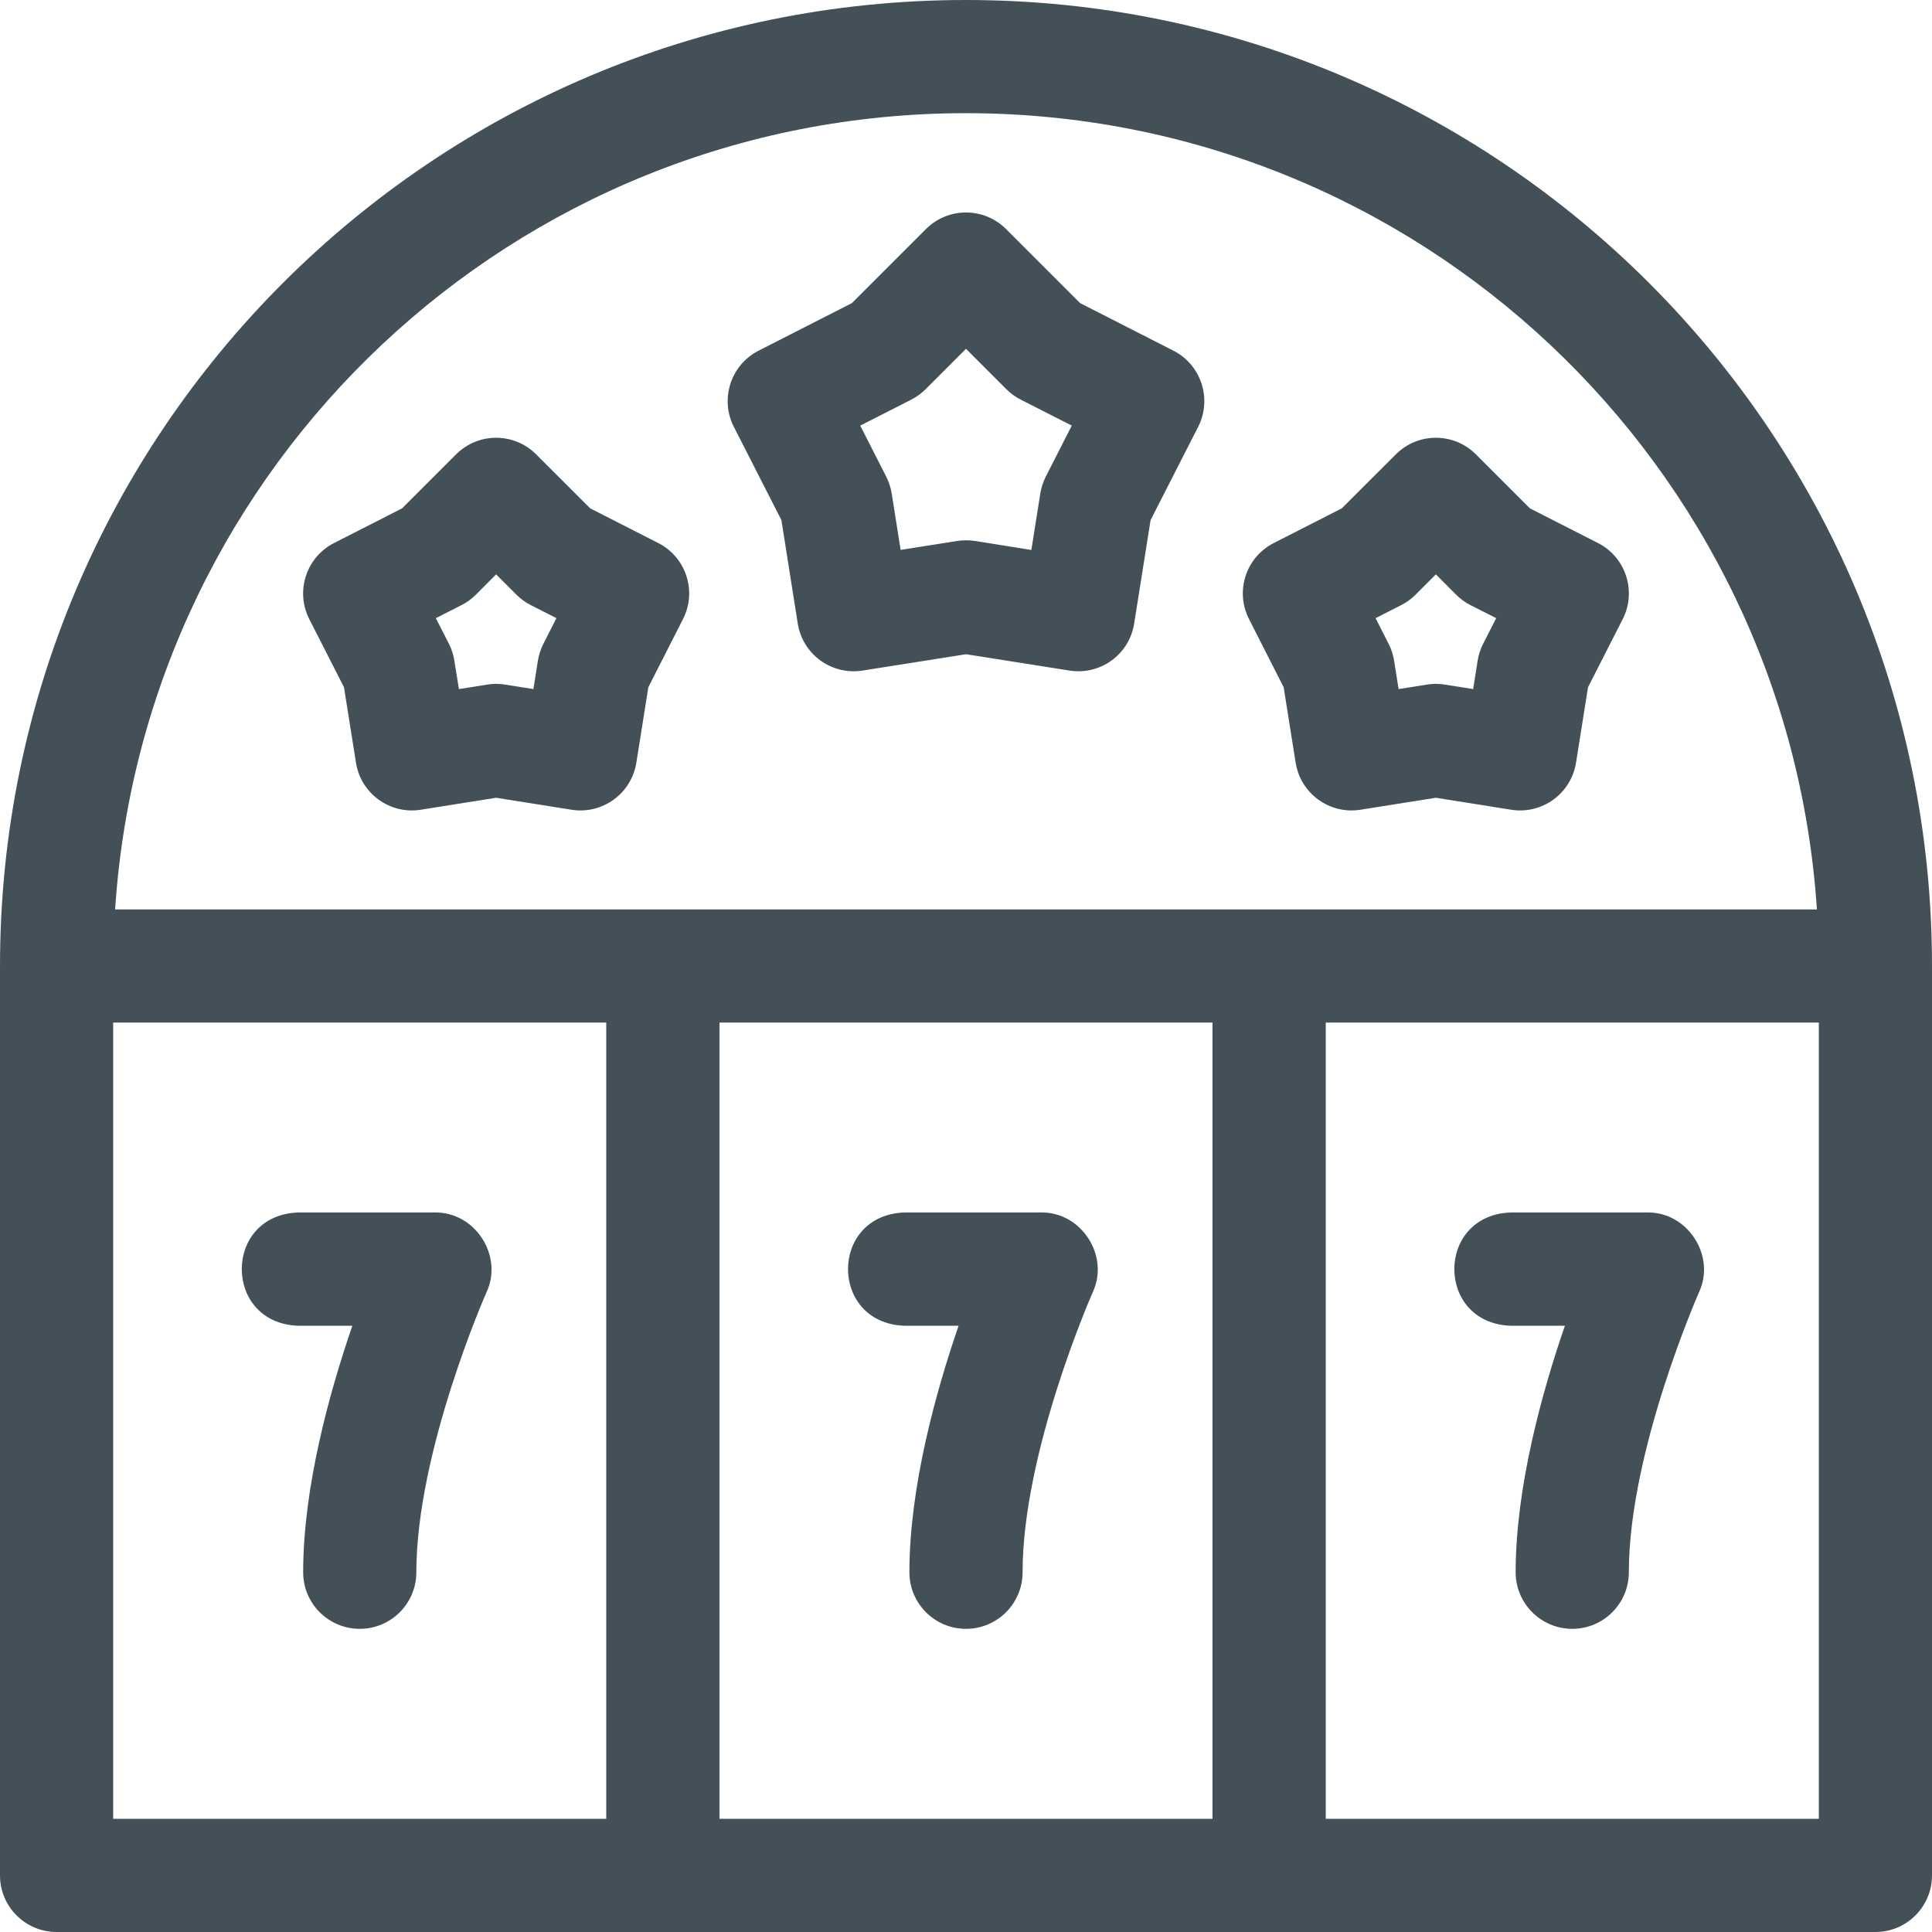
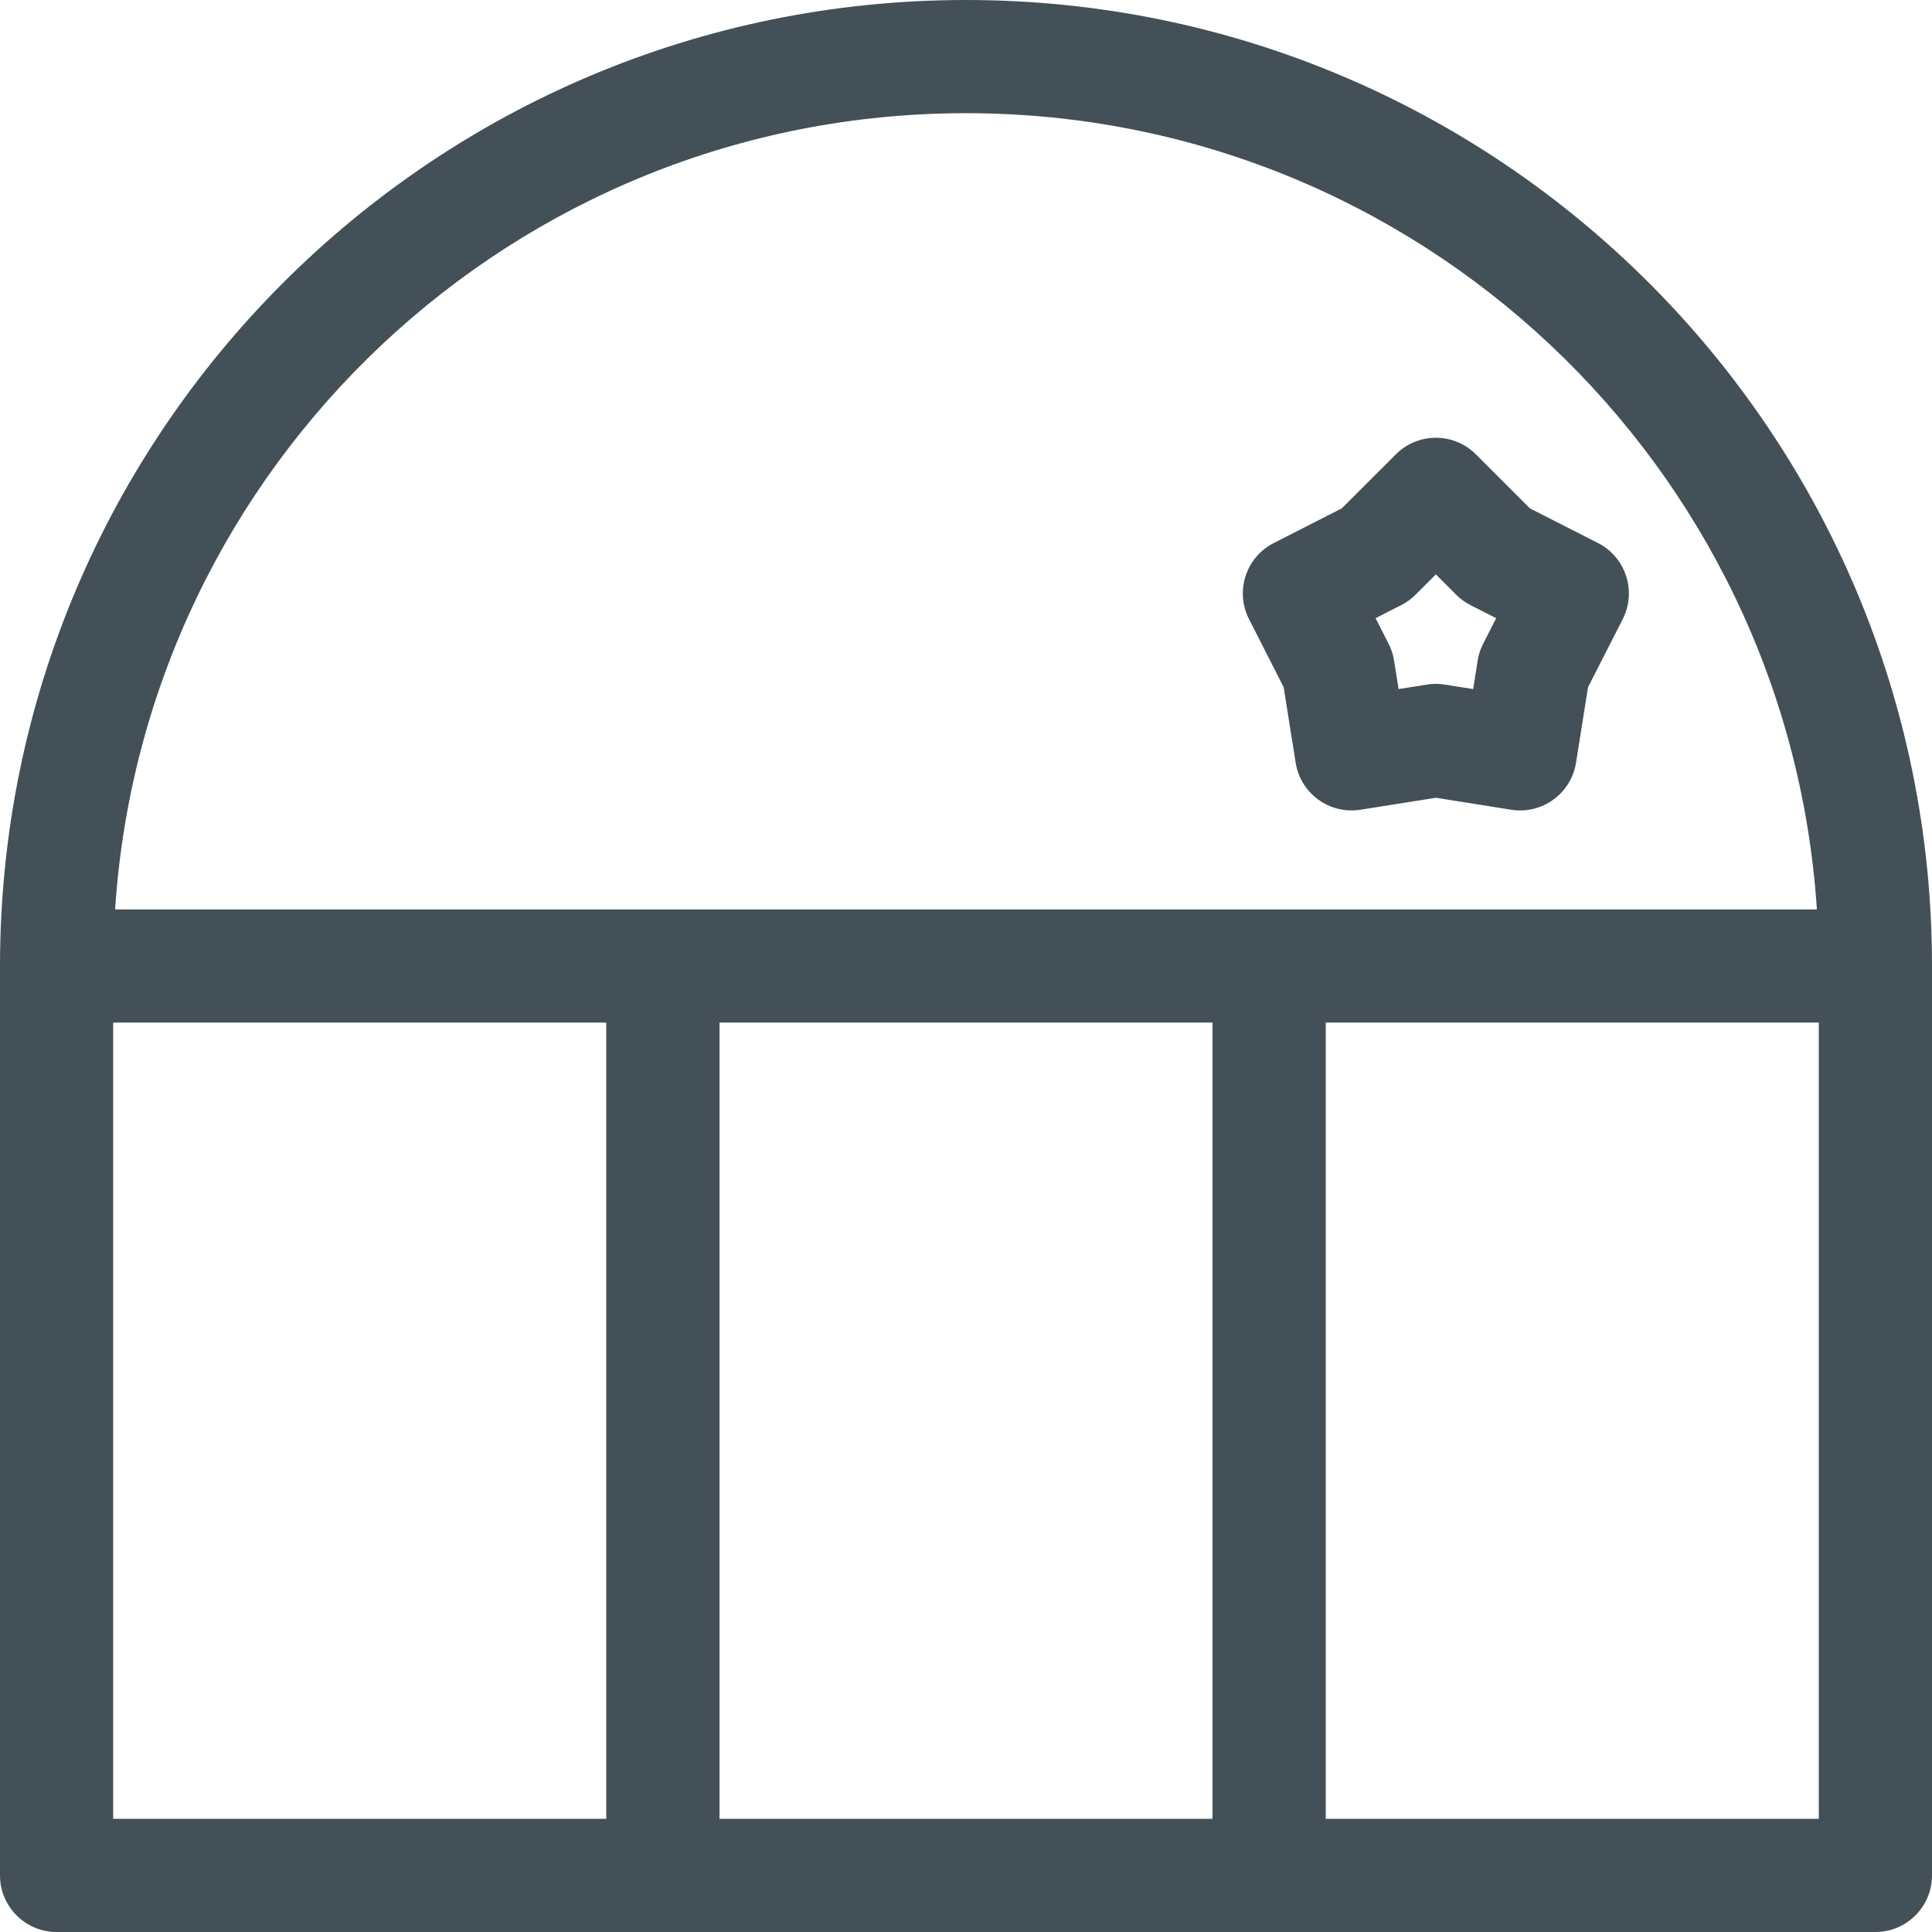
<svg xmlns="http://www.w3.org/2000/svg" width="24" height="24" viewBox="0 0 24 24" fill="none">
  <g clip-path="url(#clip0_702_3918)">
-     <path d="M8.177 6.746L7.332 6.315L6.66 5.644C6.386 5.37 5.941 5.369 5.666 5.644L4.995 6.315L4.149 6.746C3.804 6.922 3.666 7.345 3.842 7.691L4.273 8.537L4.422 9.474C4.482 9.858 4.843 10.119 5.226 10.059L6.163 9.91L7.101 10.059C7.484 10.119 7.844 9.858 7.905 9.474L8.054 8.537L8.484 7.691C8.661 7.345 8.523 6.922 8.177 6.746ZM6.75 7.998C6.717 8.063 6.694 8.134 6.682 8.207L6.626 8.56L6.273 8.504C6.201 8.492 6.126 8.492 6.054 8.504L5.701 8.56L5.644 8.207C5.633 8.134 5.61 8.063 5.577 7.998L5.414 7.679L5.733 7.517C5.798 7.484 5.859 7.44 5.911 7.388L6.163 7.135L6.416 7.388C6.468 7.44 6.528 7.484 6.594 7.517L6.912 7.679L6.75 7.998Z" fill="#445058" />
    <path d="M19.851 6.746L19.005 6.315L18.334 5.644C18.06 5.37 17.614 5.369 17.34 5.644L16.668 6.315L15.823 6.746C15.477 6.922 15.339 7.345 15.516 7.691L15.946 8.537L16.095 9.474C16.156 9.858 16.516 10.119 16.899 10.059L17.837 9.91L18.774 10.059C19.157 10.119 19.517 9.858 19.578 9.474L19.727 8.537L20.158 7.691C20.334 7.345 20.196 6.922 19.851 6.746ZM18.424 7.998C18.39 8.063 18.367 8.134 18.356 8.207L18.3 8.56L17.947 8.504C17.874 8.492 17.8 8.492 17.727 8.504L17.374 8.56L17.318 8.207C17.306 8.134 17.284 8.063 17.25 7.998L17.088 7.679L17.406 7.517C17.472 7.484 17.532 7.44 17.584 7.388L17.837 7.135L18.089 7.388C18.141 7.44 18.201 7.484 18.267 7.517L18.586 7.679L18.424 7.998Z" fill="#445058" />
-     <path d="M14.576 4.356L13.417 3.765L12.497 2.845C12.223 2.571 11.777 2.571 11.503 2.845L10.583 3.765L9.424 4.356C9.078 4.532 8.94 4.956 9.116 5.302L9.707 6.461L9.91 7.746C9.971 8.129 10.331 8.391 10.715 8.33L12 8.127L13.285 8.33C13.669 8.391 14.029 8.129 14.089 7.746L14.293 6.461L14.884 5.302C15.06 4.956 14.922 4.532 14.576 4.356ZM12.991 5.921C12.958 5.986 12.935 6.057 12.923 6.13L12.812 6.832L12.11 6.72C12.037 6.709 11.963 6.709 11.89 6.72L11.188 6.831L11.077 6.13C11.065 6.057 11.042 5.986 11.009 5.921L10.686 5.287L11.319 4.965C11.385 4.931 11.445 4.888 11.497 4.836L12 4.333L12.503 4.836C12.555 4.888 12.615 4.931 12.681 4.965L13.314 5.287L12.991 5.921Z" fill="#445058" />
-     <path d="M3.702 16.469H4.377C4.097 17.282 3.766 18.469 3.766 19.531C3.766 19.919 4.08 20.234 4.469 20.234C4.857 20.234 5.172 19.919 5.172 19.531C5.172 18.031 6.035 16.071 6.044 16.052C6.255 15.599 5.901 15.054 5.402 15.062H3.702C2.77 15.097 2.771 16.434 3.702 16.469Z" fill="#445058" />
-     <path d="M11.233 16.469H11.908C11.628 17.282 11.297 18.469 11.297 19.531C11.297 19.92 11.612 20.234 12 20.234C12.388 20.234 12.703 19.92 12.703 19.531C12.703 18.031 13.566 16.071 13.575 16.052C13.786 15.599 13.432 15.054 12.933 15.062H11.233C10.301 15.097 10.302 16.434 11.233 16.469Z" fill="#445058" />
-     <path d="M18.765 16.469H19.44C19.159 17.282 18.828 18.469 18.828 19.531C18.828 19.919 19.143 20.234 19.531 20.234C19.92 20.234 20.234 19.919 20.234 19.531C20.234 18.031 21.098 16.071 21.106 16.052C21.317 15.599 20.963 15.054 20.464 15.062H18.765C17.833 15.097 17.833 16.434 18.765 16.469Z" fill="#445058" />
    <path d="M12 0C5.373 0 0 5.373 0 12V23.297C0 23.685 0.315 24 0.703 24H23.297C23.685 24 24 23.685 24 23.297V12C24 5.373 18.627 0 12 0ZM12 1.406C17.614 1.406 22.208 5.774 22.57 11.297H1.43C1.792 5.774 6.386 1.406 12 1.406ZM7.531 22.594H1.406V12.703H7.531V22.594ZM15.062 22.594H8.938V12.703H15.062V22.594H15.062ZM22.594 22.594H16.469V12.703H22.594V22.594Z" fill="#445058" />
  </g>
  <defs>
    <clipPath id="clip0_702_3918">
      <rect width="24" height="24" fill="white" />
    </clipPath>
  </defs>
</svg>